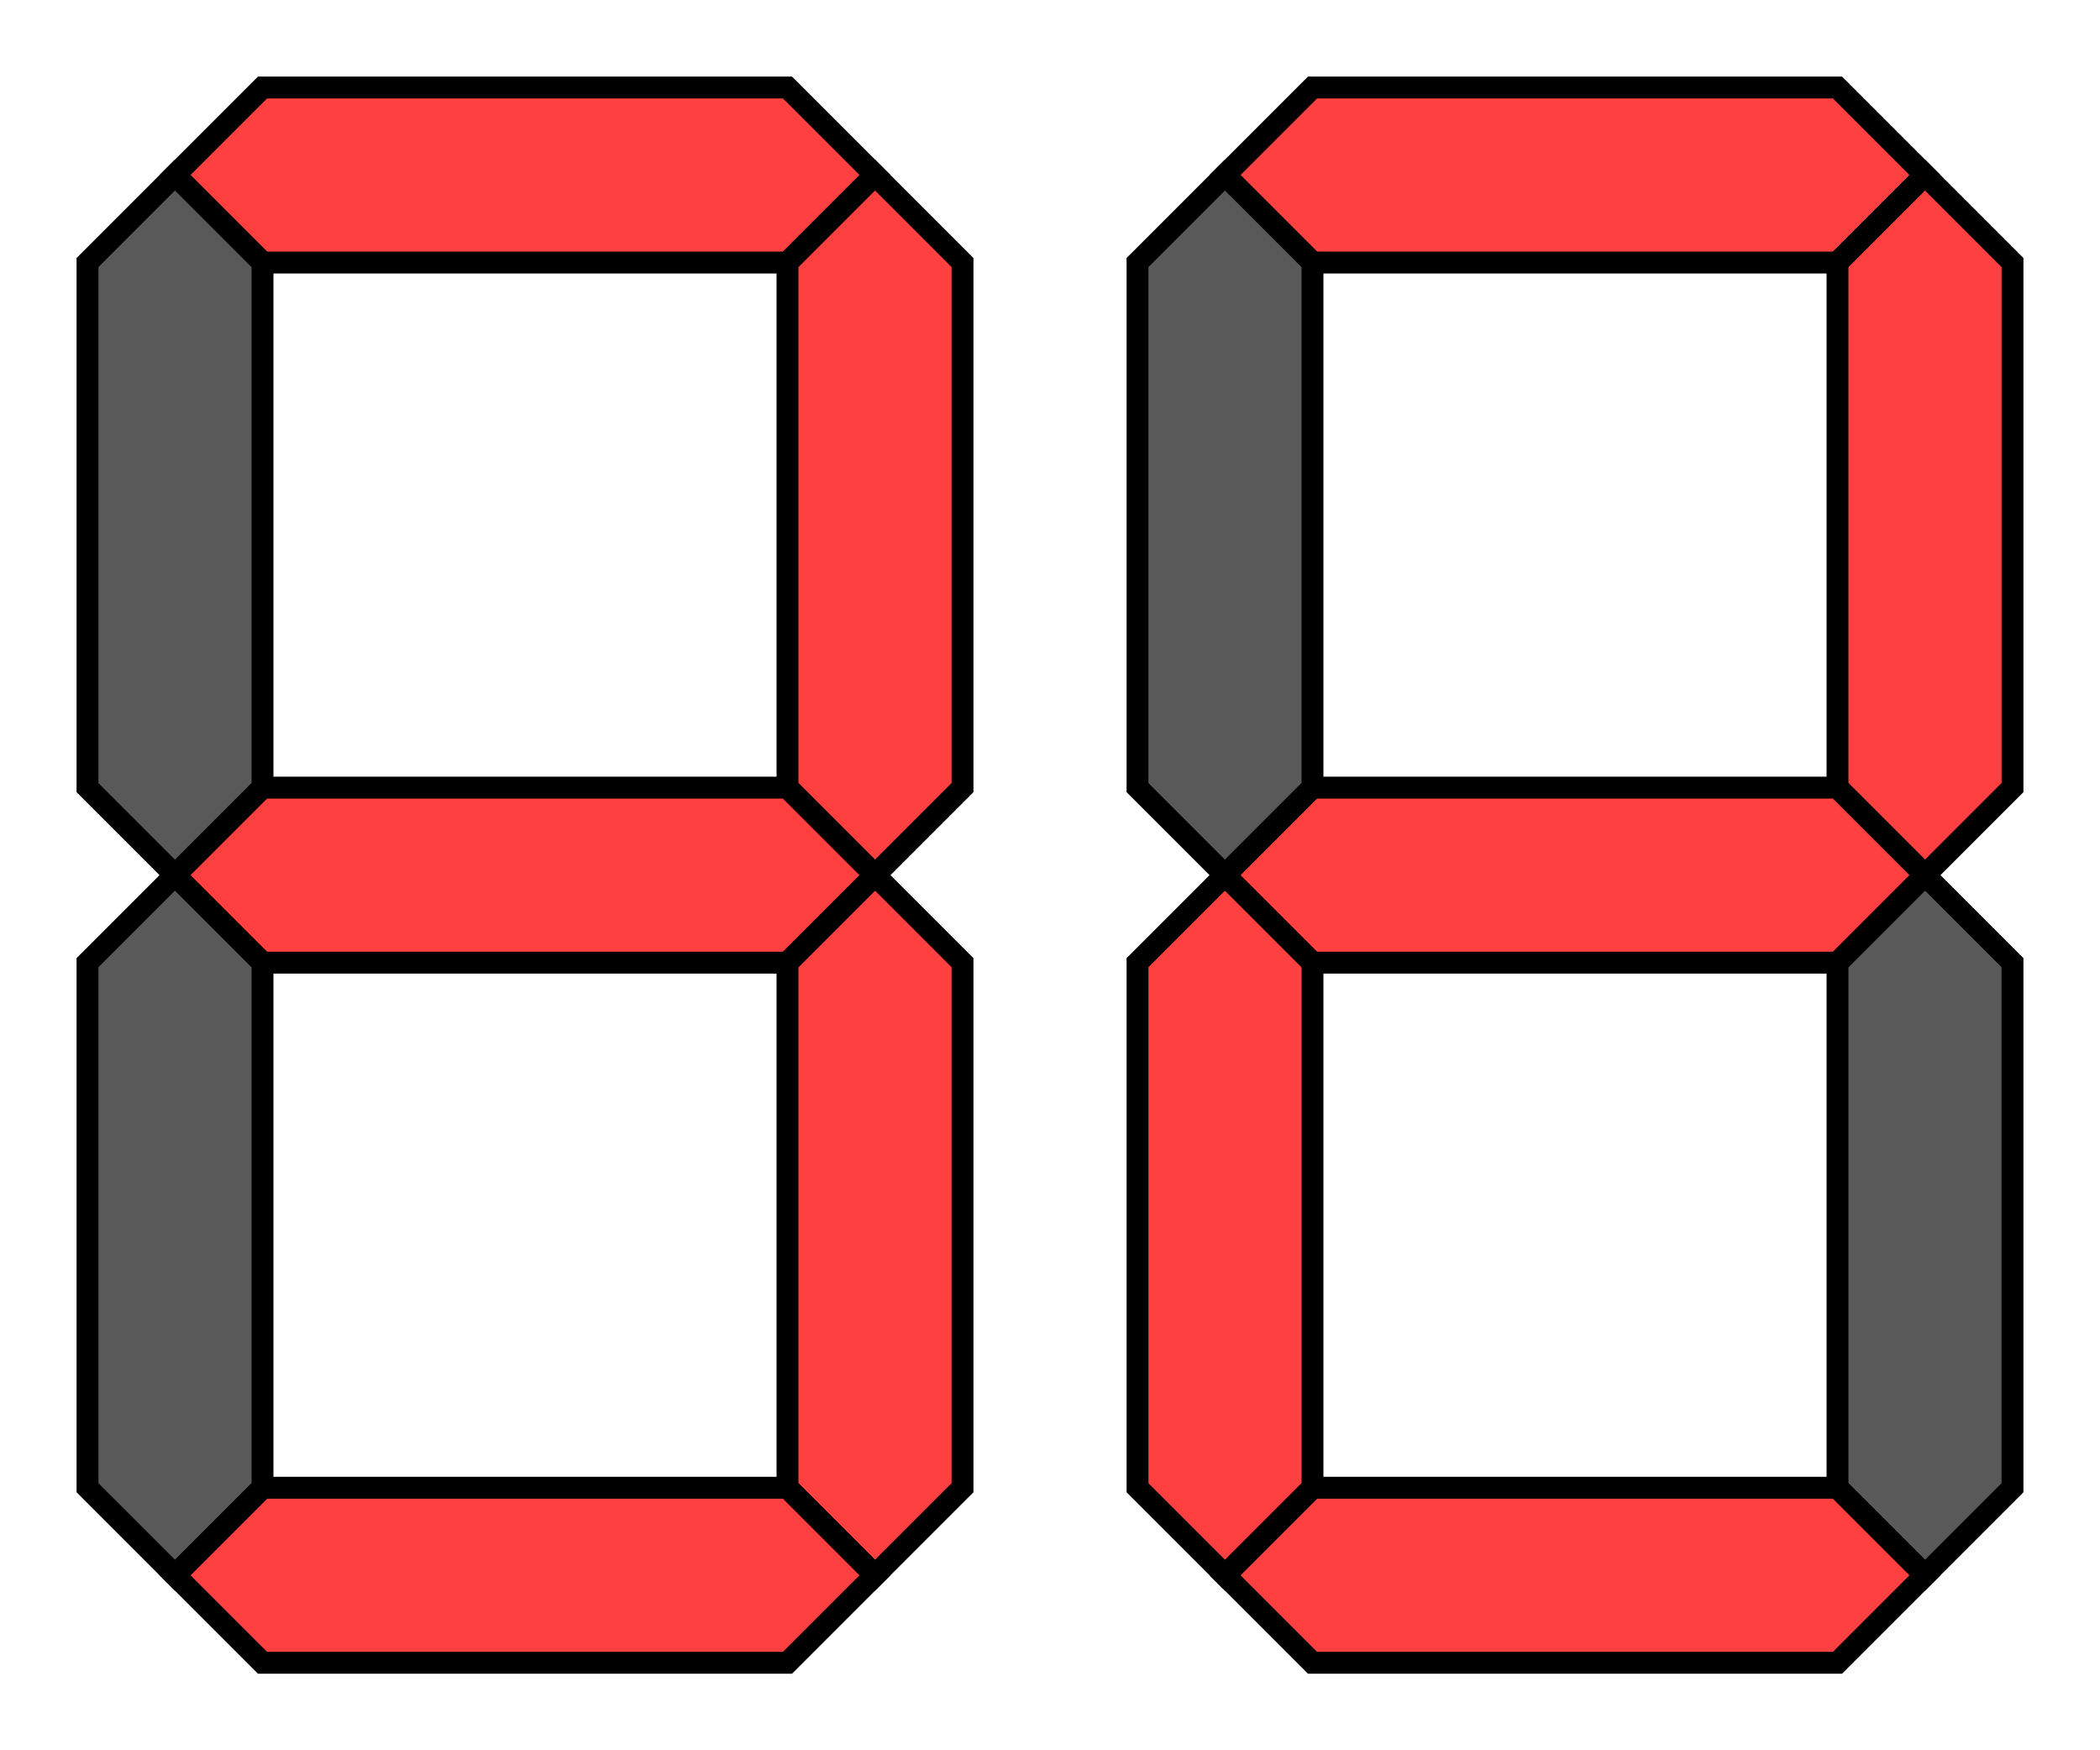
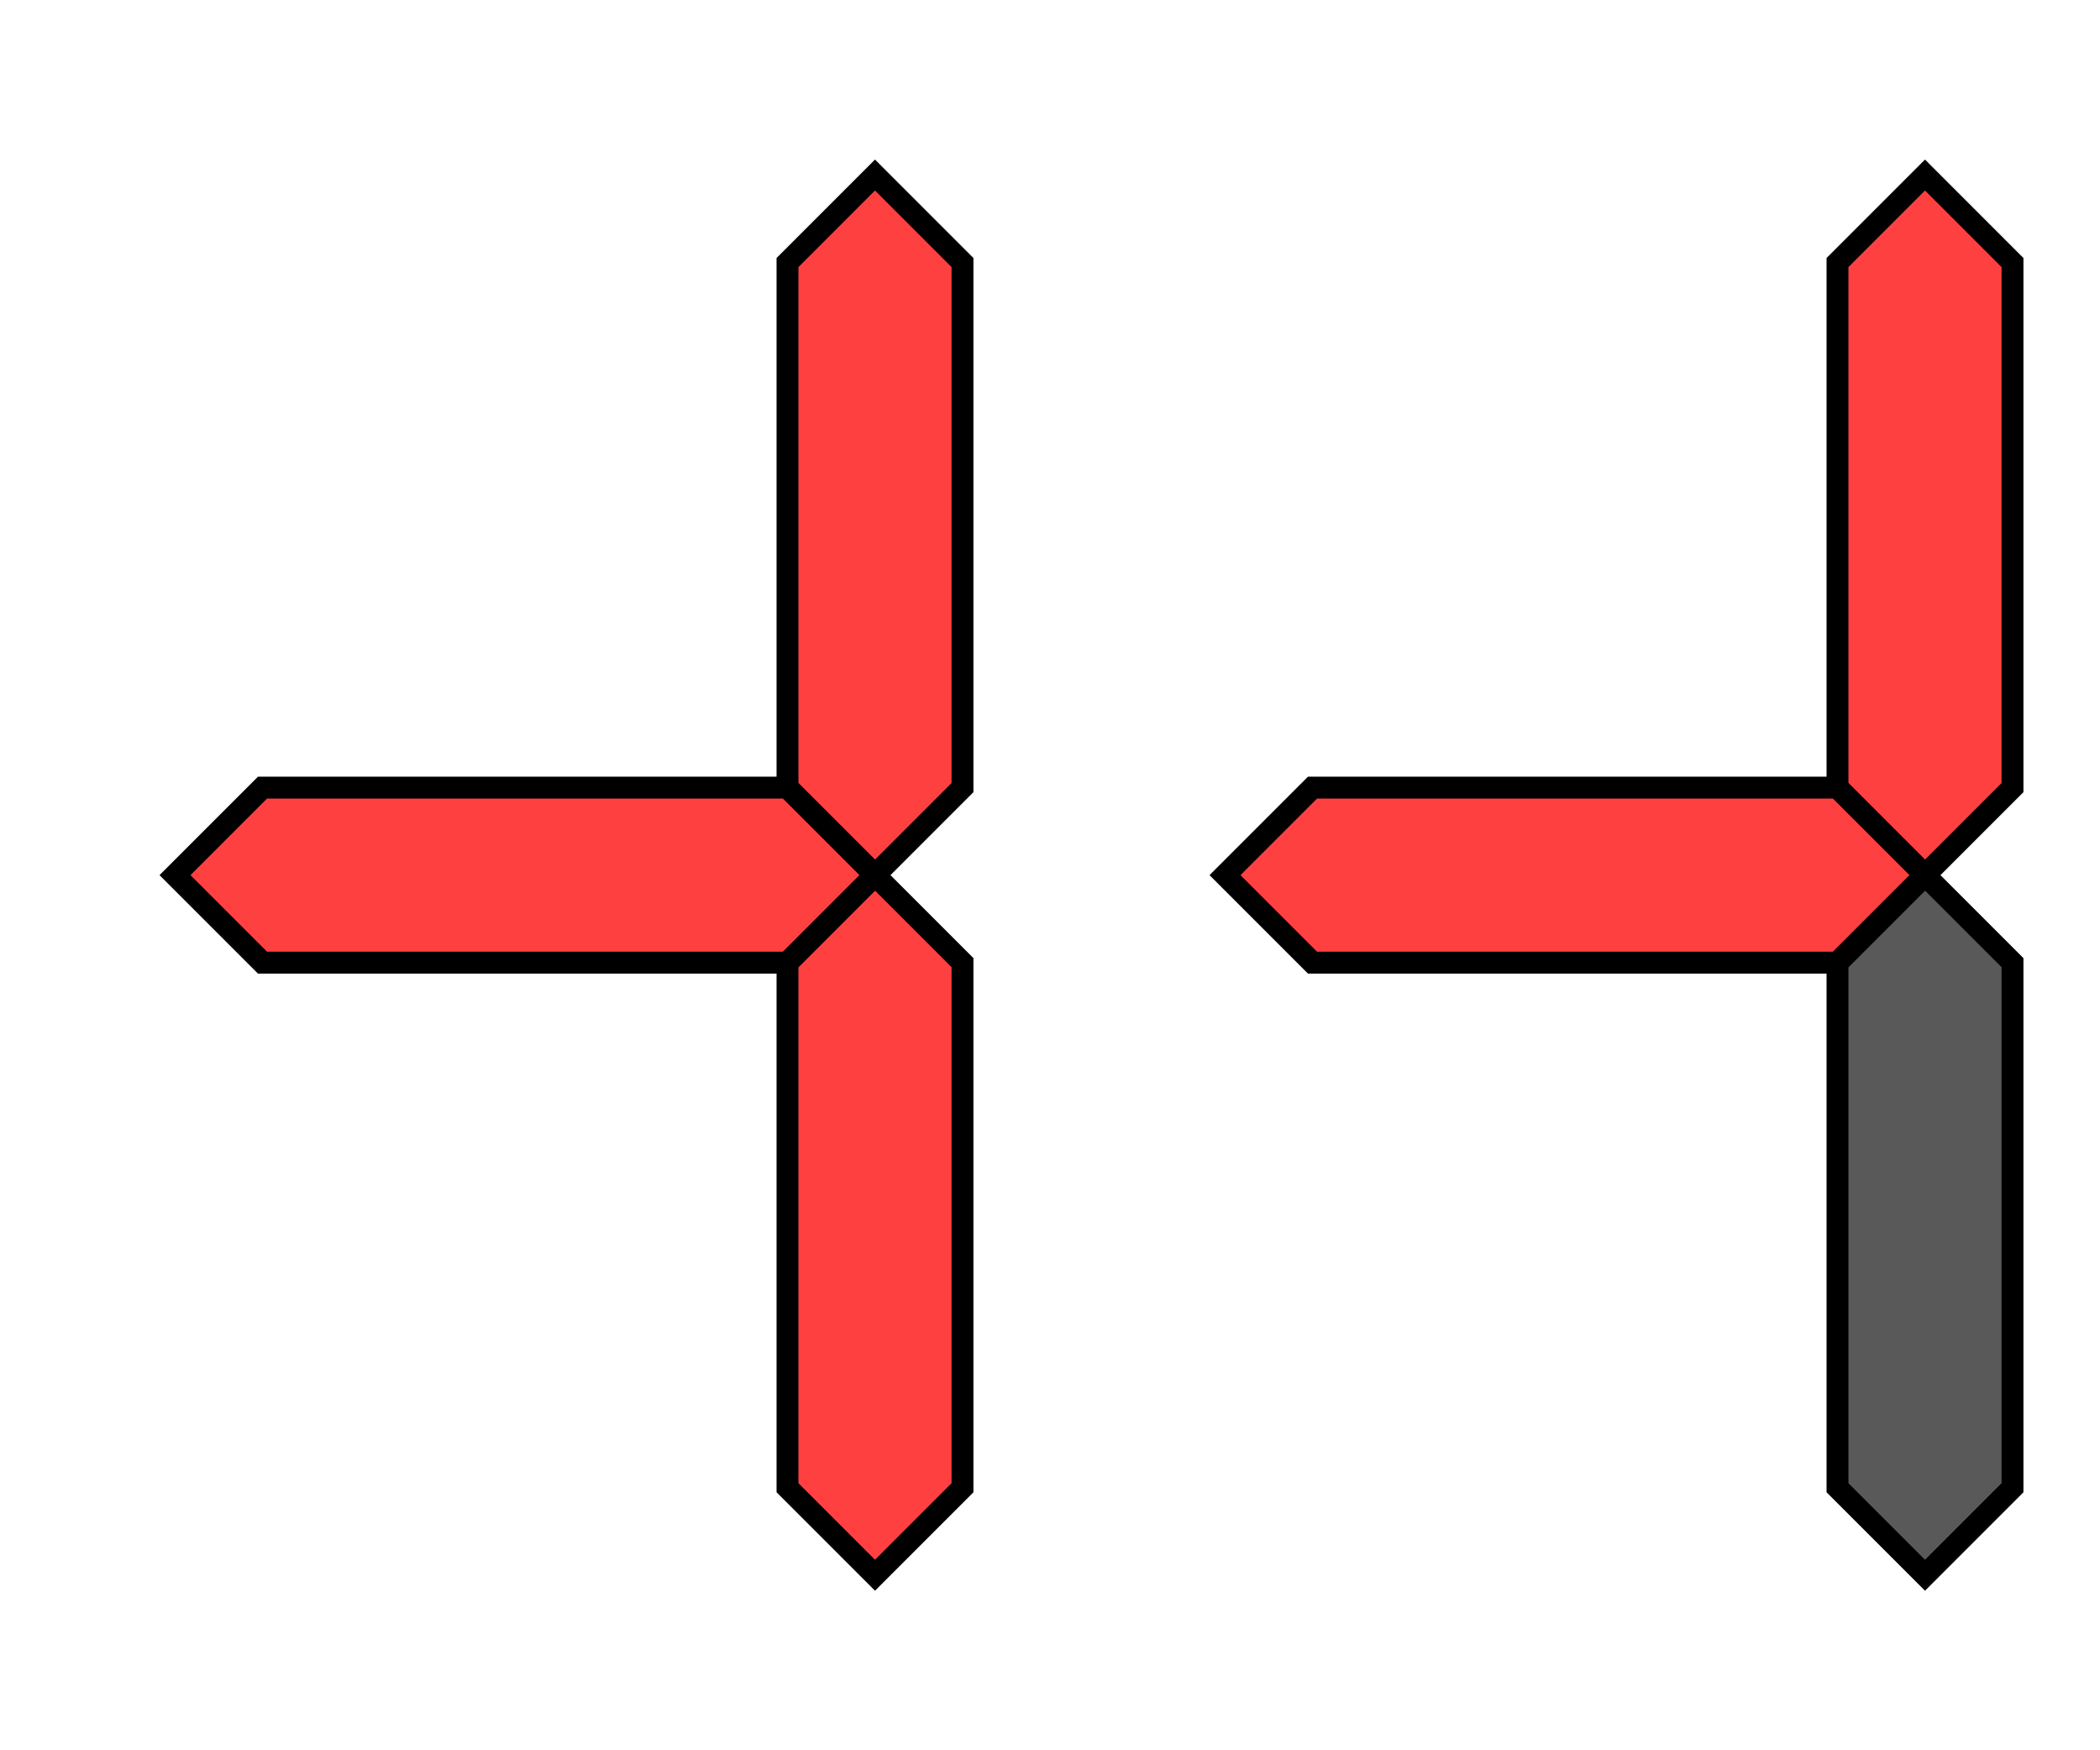
<svg xmlns="http://www.w3.org/2000/svg" xmlns:xlink="http://www.w3.org/1999/xlink" version="1.1" baseProfile="full" viewBox="-1 -1 24 20">
  <title>32</title>
  <style>
        svg {
          background-color: #000;
        }

        polygon {
            fill-opacity: 0.75;
            fill-rule: evenodd;
          stroke: #000;
            stroke-width: 0.25;
            stroke-opacity: 1.0;
            stroke-linecap: butt;
            stroke-linejoin: miter;
        }

        .on {
          fill: #f00;
        }

        use {
          fill: #222;
        }
    </style>
  <defs id="defs">
-     <polygon id="a" points=" 1, 1  2, 0  8, 0  9, 1  8, 2  2, 2" />
    <polygon id="b" points=" 9, 1 10, 2 10, 8  9, 9  8, 8  8, 2" />
    <polygon id="c" points=" 9, 9 10,10 10,16  9,17  8,16  8,10" />
-     <polygon id="d" points=" 9,17  8,18  2,18  1,17  2,16  8,16" />
-     <polygon id="e" points=" 1,17  0,16  0,10  1, 9  2,10  2,16" />
-     <polygon id="f" points=" 1, 9  0, 8  0, 2  1, 1  2, 2  2, 8" />
    <polygon id="g" points=" 1, 9  2, 8  8, 8  9, 9  8,10  2,10" />
  </defs>
  <g transform="translate(0,0)">
    <use xlink:href="#a" class="on" />
    <use xlink:href="#b" class="on" />
    <use xlink:href="#c" class="on" />
    <use xlink:href="#d" class="on" />
    <use xlink:href="#e" />
    <use xlink:href="#f" />
    <use xlink:href="#g" class="on" />
  </g>
  <g transform="translate(12,0)">
    <use xlink:href="#a" class="on" />
    <use xlink:href="#b" class="on" />
    <use xlink:href="#c" />
    <use xlink:href="#d" class="on" />
    <use xlink:href="#e" class="on" />
    <use xlink:href="#f" />
    <use xlink:href="#g" class="on" />
  </g>
</svg>